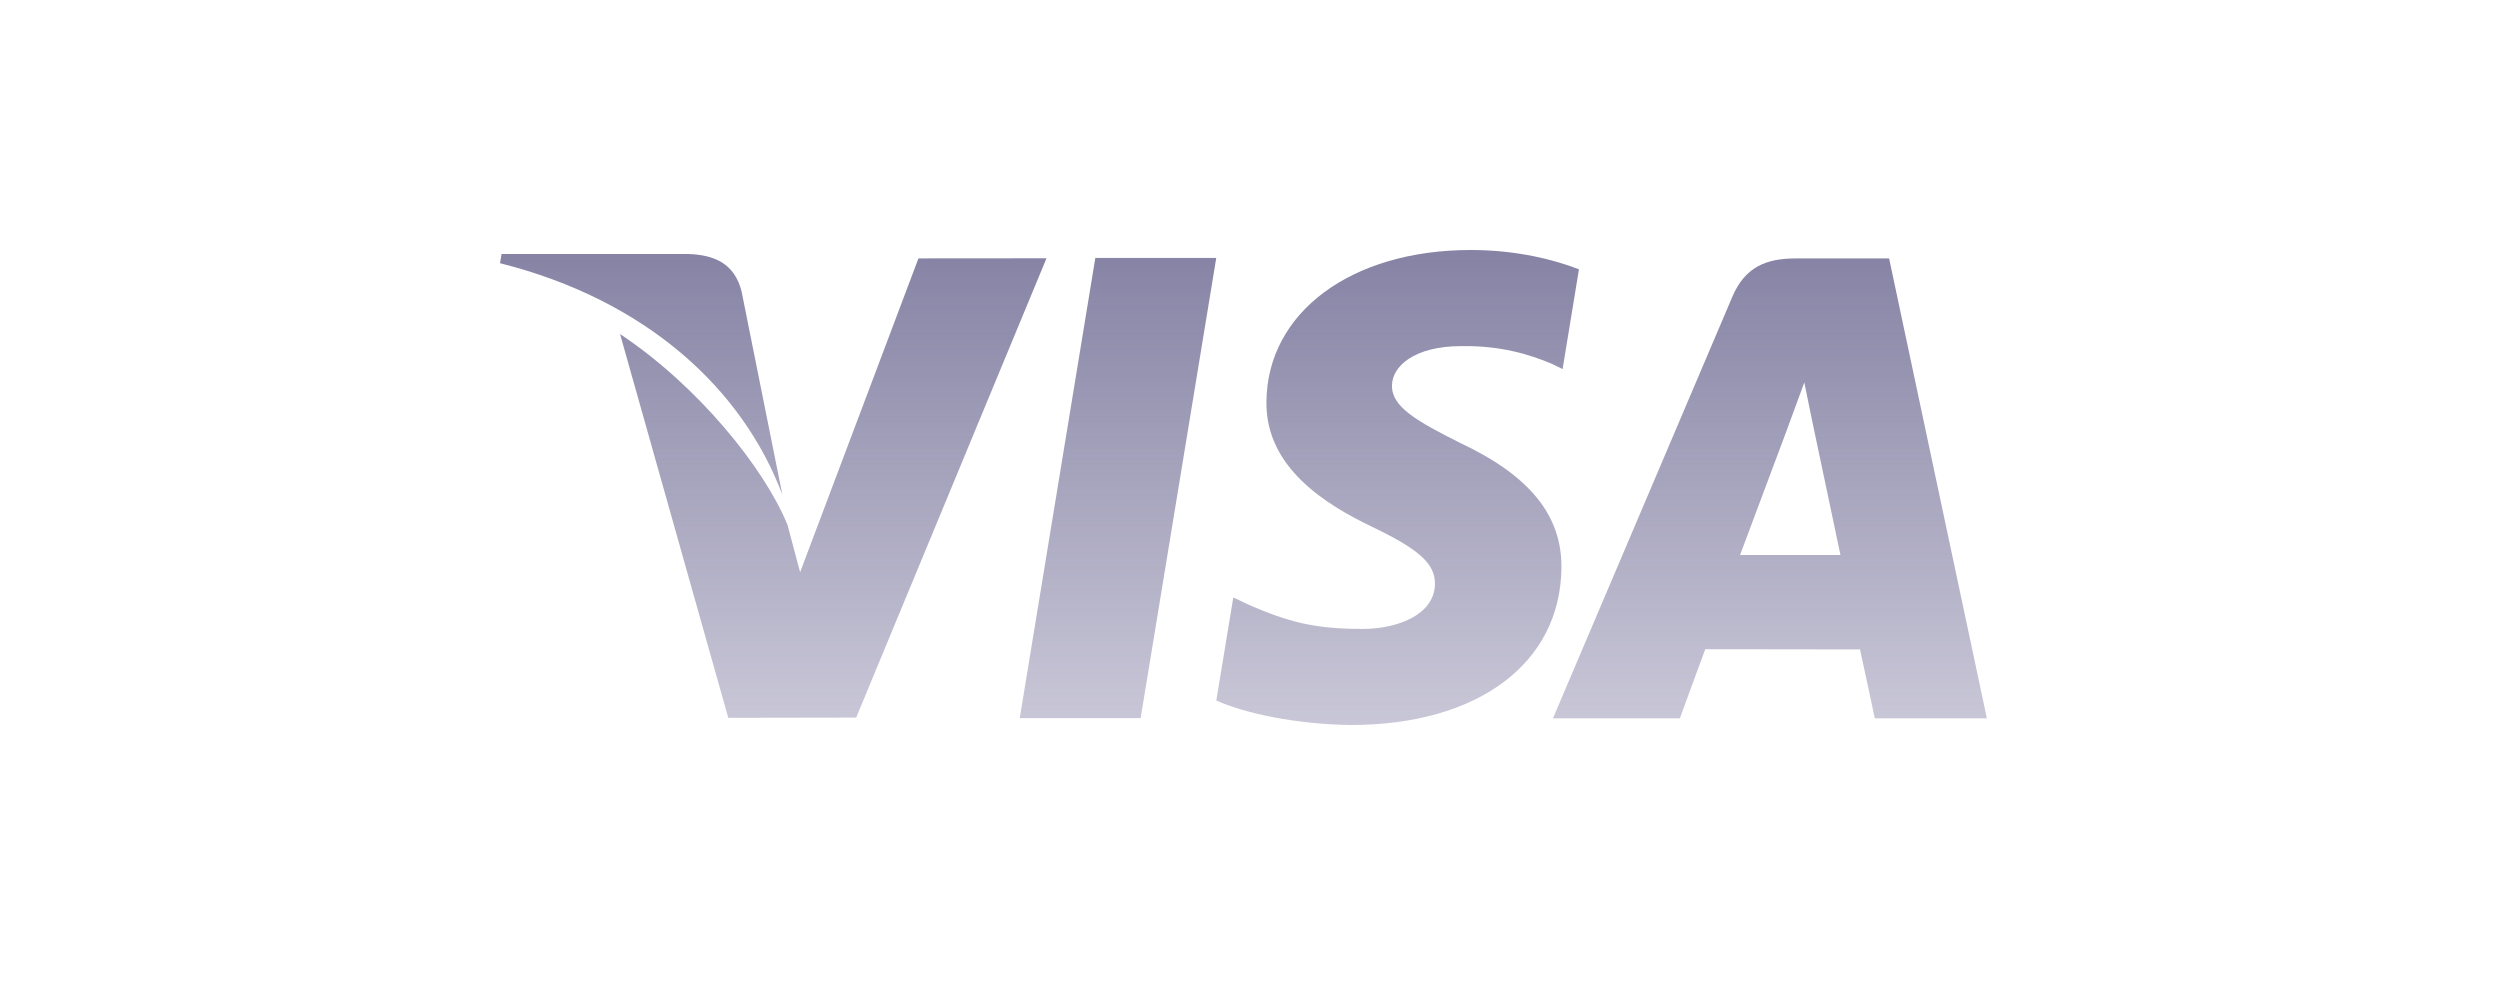
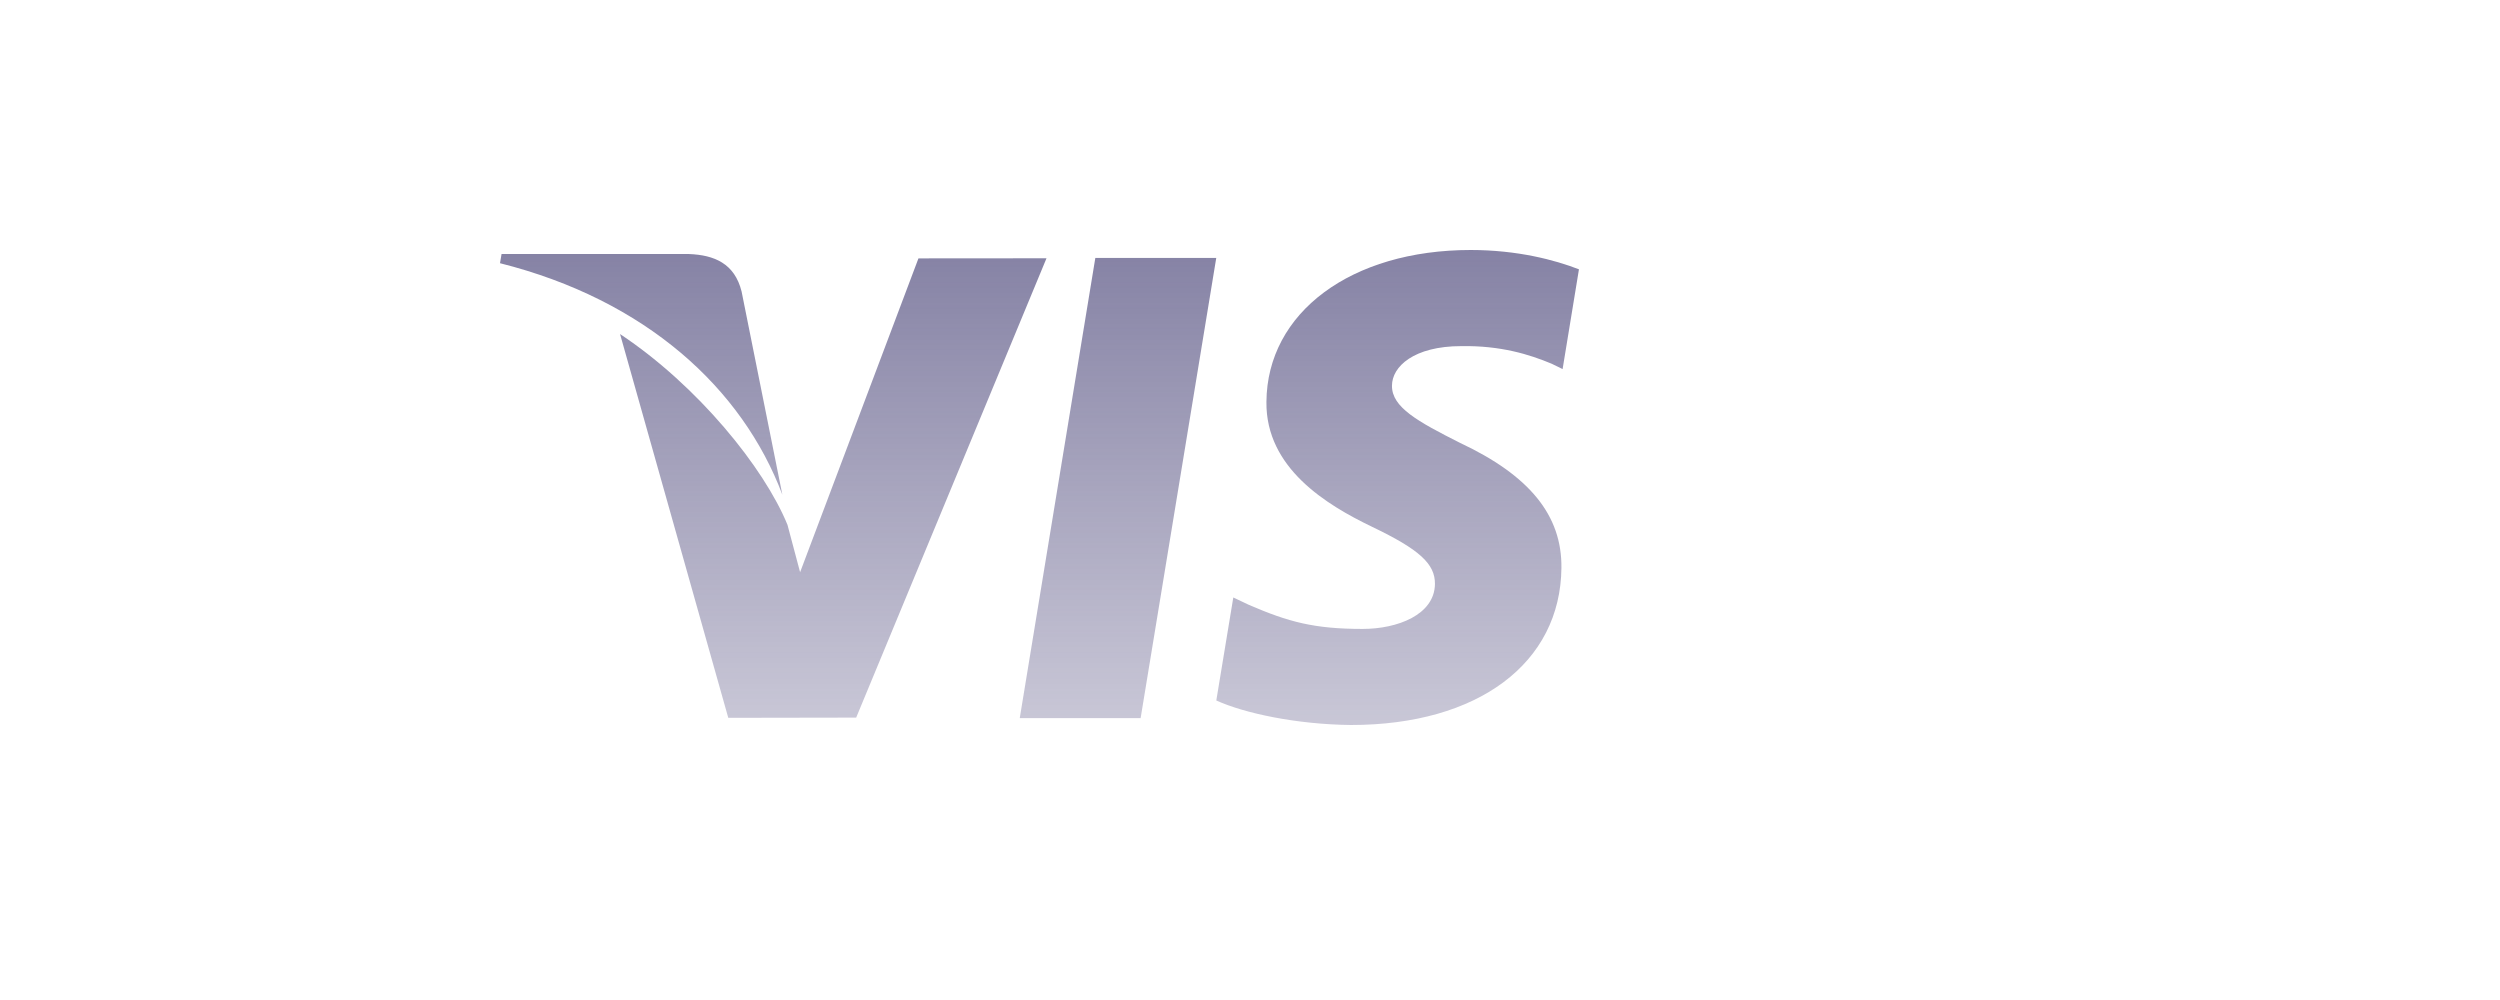
<svg xmlns="http://www.w3.org/2000/svg" width="100" height="40" viewBox="0 0 100 40" fill="none">
-   <path d="M43.813 10.318L40.79 28.726H45.625L48.65 10.318H43.813Z" fill="url(#paint0_linear_1175_51874)" fill-opacity="0.65" />
+   <path d="M43.813 10.318L40.79 28.726H45.625L48.65 10.318H43.813" fill="url(#paint0_linear_1175_51874)" fill-opacity="0.65" />
  <path d="M36.738 10.335L32.004 22.889L31.499 20.993C30.565 18.709 27.914 15.429 24.802 13.362L29.131 28.713L34.247 28.704L41.86 10.331L36.738 10.335Z" fill="url(#paint1_linear_1175_51874)" fill-opacity="0.65" />
  <path d="M29.663 11.657C29.383 10.535 28.568 10.201 27.557 10.161H20.062L20 10.528C25.833 11.996 29.692 15.534 31.294 19.788L29.663 11.657Z" fill="url(#paint2_linear_1175_51874)" fill-opacity="0.65" />
  <path d="M58.45 13.845C60.031 13.819 61.178 14.178 62.068 14.55L62.504 14.763L63.158 10.773C62.201 10.4 60.7 10 58.828 10C54.05 10 50.683 12.497 50.657 16.075C50.626 18.719 53.056 20.195 54.891 21.076C56.775 21.979 57.406 22.553 57.398 23.36C57.383 24.592 55.896 25.157 54.507 25.157C52.571 25.157 51.543 24.88 49.955 24.194L49.332 23.899L48.652 28.019C49.783 28.534 51.871 28.977 54.038 29C59.12 29 62.422 26.533 62.457 22.71C62.478 20.618 61.189 19.022 58.395 17.712C56.704 16.858 55.669 16.29 55.679 15.428C55.679 14.663 56.557 13.845 58.45 13.845Z" fill="url(#paint3_linear_1175_51874)" fill-opacity="0.65" />
-   <path d="M75.564 10.337H71.829C70.669 10.337 69.806 10.665 69.296 11.865L62.118 28.734H67.195C67.195 28.734 68.023 26.466 68.21 25.969C68.766 25.969 73.699 25.977 74.401 25.977C74.546 26.619 74.991 28.734 74.991 28.734H79.475L75.564 10.337ZM69.602 22.201C70 21.145 71.528 17.057 71.528 17.057C71.502 17.107 71.922 15.992 72.172 15.3L72.498 16.887C72.498 16.887 73.424 21.281 73.618 22.201H69.602Z" fill="url(#paint4_linear_1175_51874)" fill-opacity="0.65" />
  <defs>
    <linearGradient id="paint0_linear_1175_51874" x1="49.738" y1="10" x2="49.738" y2="29" gradientUnits="userSpaceOnUse">
      <stop stop-color="#443F74" />
      <stop offset="1" stop-color="#474176" stop-opacity="0.45" />
    </linearGradient>
    <linearGradient id="paint1_linear_1175_51874" x1="49.738" y1="10" x2="49.738" y2="29" gradientUnits="userSpaceOnUse">
      <stop stop-color="#443F74" />
      <stop offset="1" stop-color="#474176" stop-opacity="0.45" />
    </linearGradient>
    <linearGradient id="paint2_linear_1175_51874" x1="49.738" y1="10" x2="49.738" y2="29" gradientUnits="userSpaceOnUse">
      <stop stop-color="#443F74" />
      <stop offset="1" stop-color="#474176" stop-opacity="0.45" />
    </linearGradient>
    <linearGradient id="paint3_linear_1175_51874" x1="49.738" y1="10" x2="49.738" y2="29" gradientUnits="userSpaceOnUse">
      <stop stop-color="#443F74" />
      <stop offset="1" stop-color="#474176" stop-opacity="0.45" />
    </linearGradient>
    <linearGradient id="paint4_linear_1175_51874" x1="49.738" y1="10" x2="49.738" y2="29" gradientUnits="userSpaceOnUse">
      <stop stop-color="#443F74" />
      <stop offset="1" stop-color="#474176" stop-opacity="0.45" />
    </linearGradient>
  </defs>
</svg>